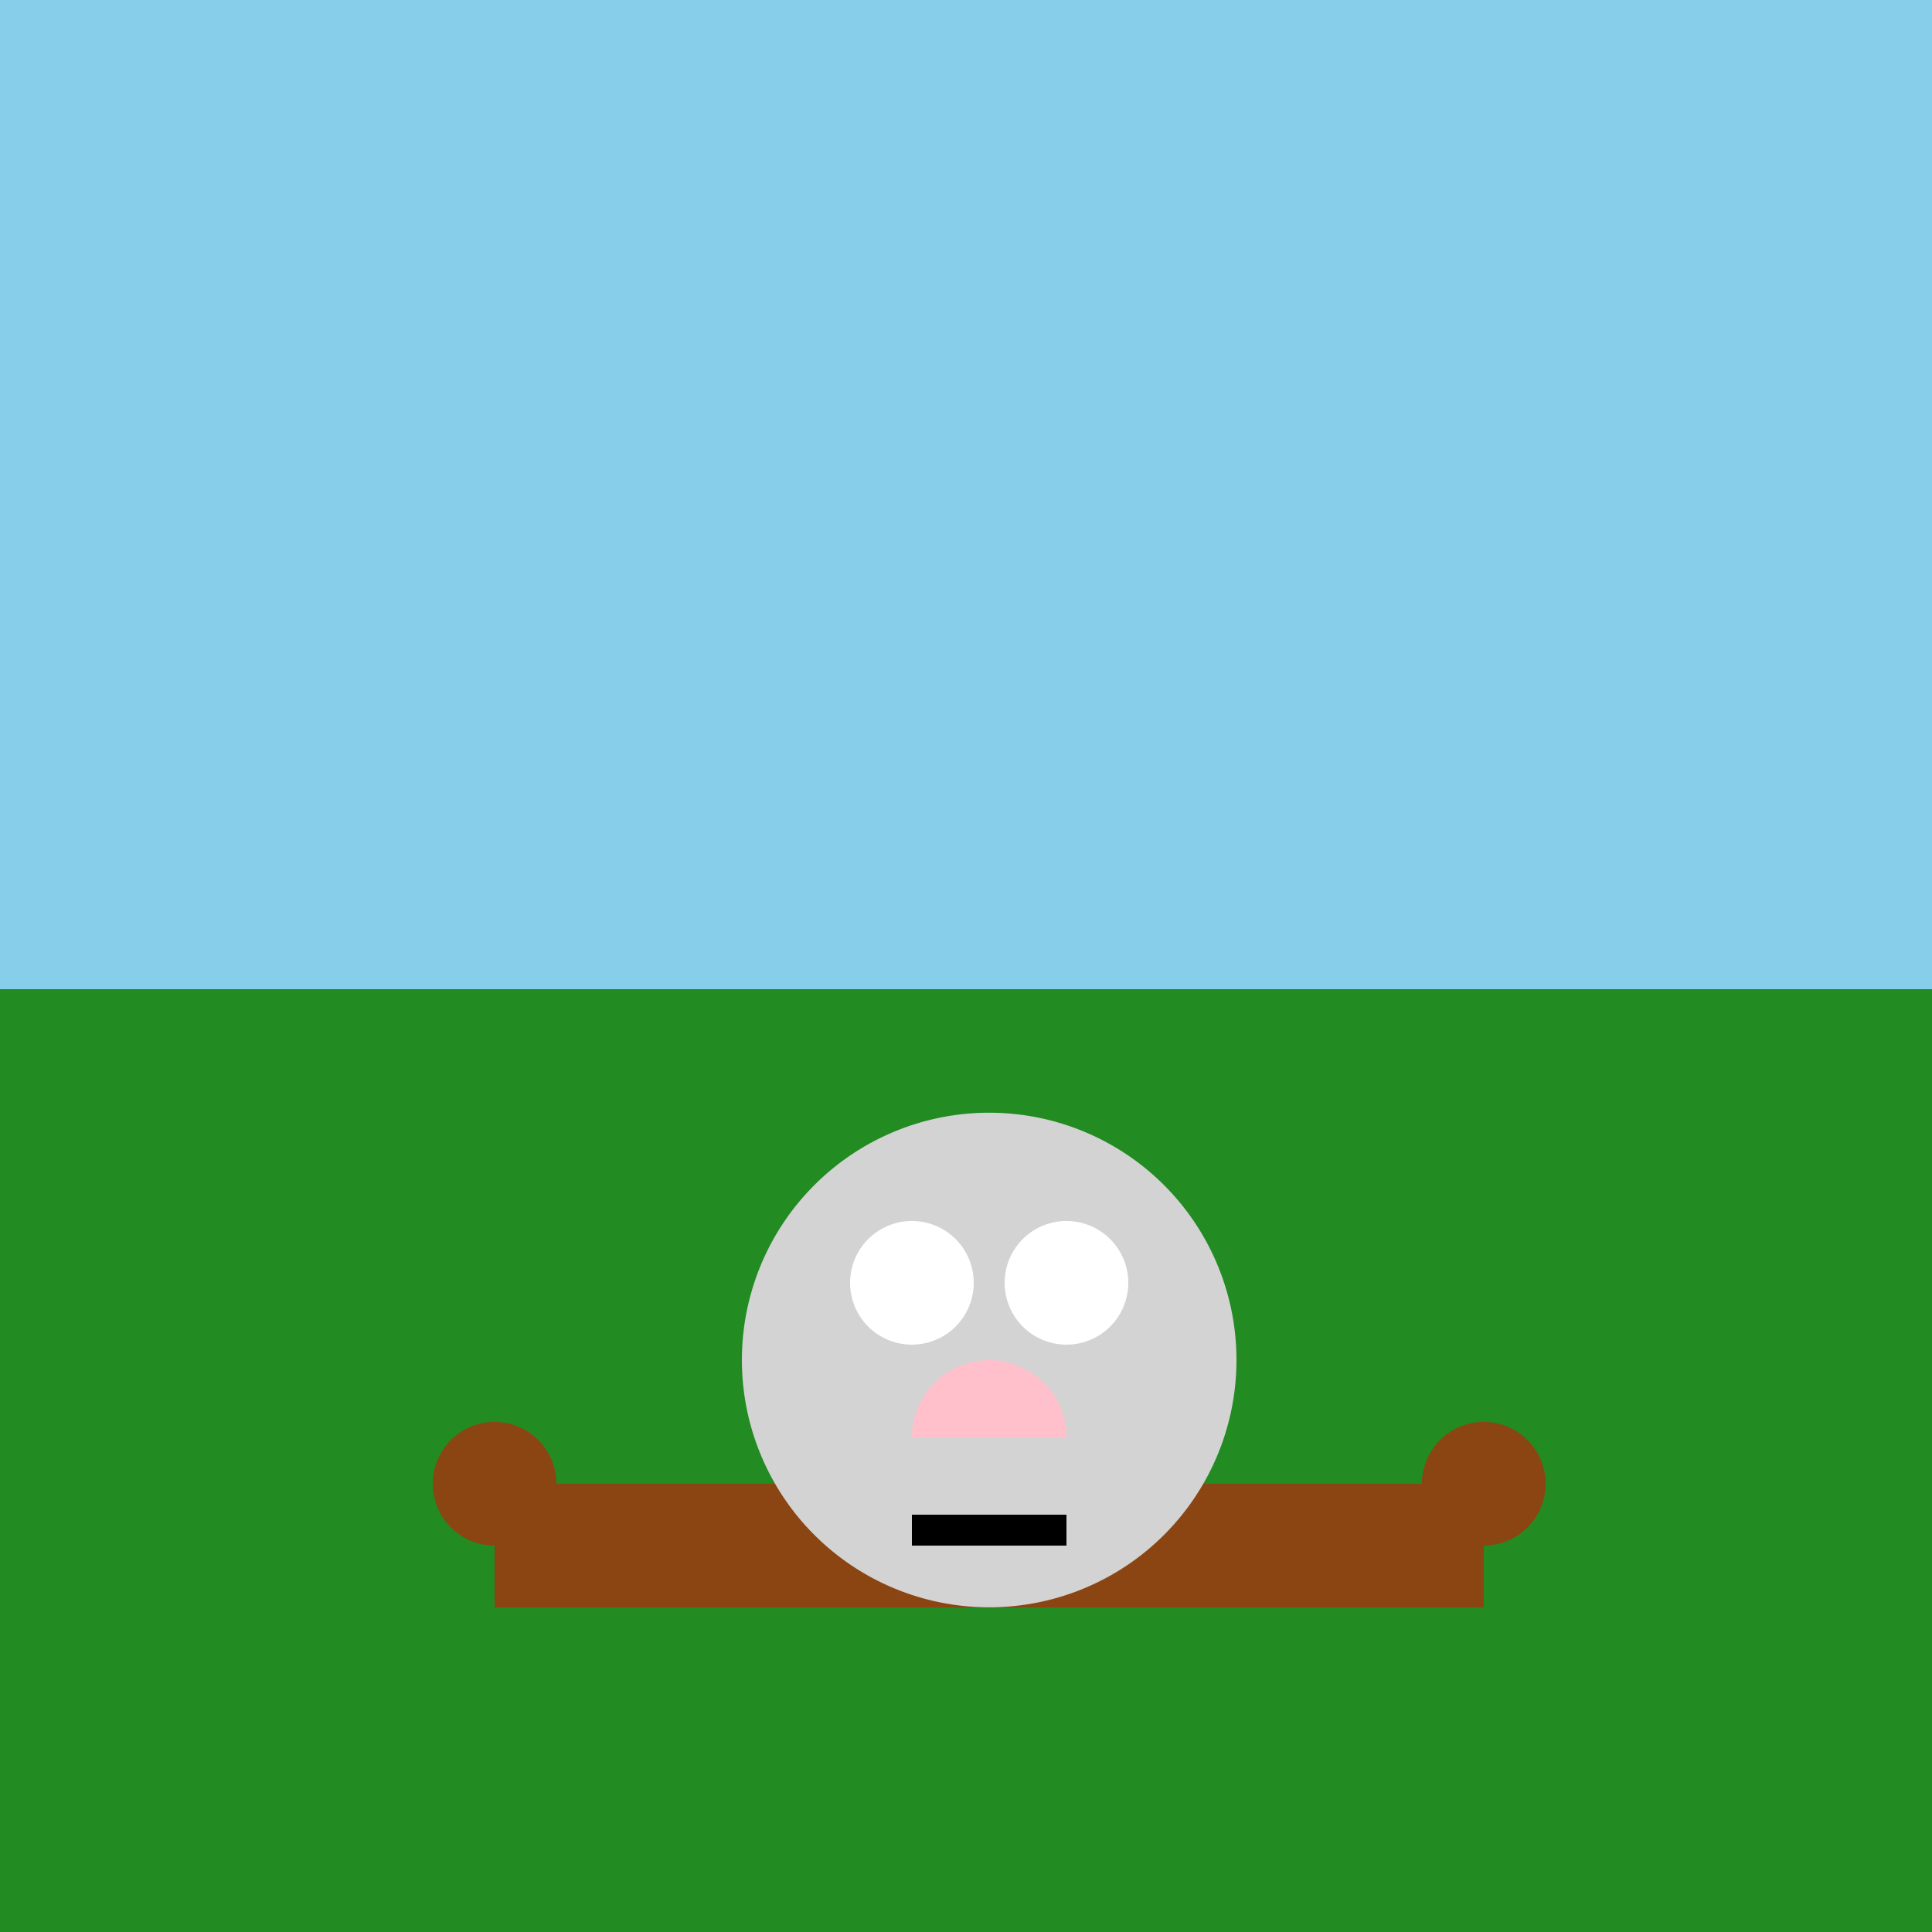
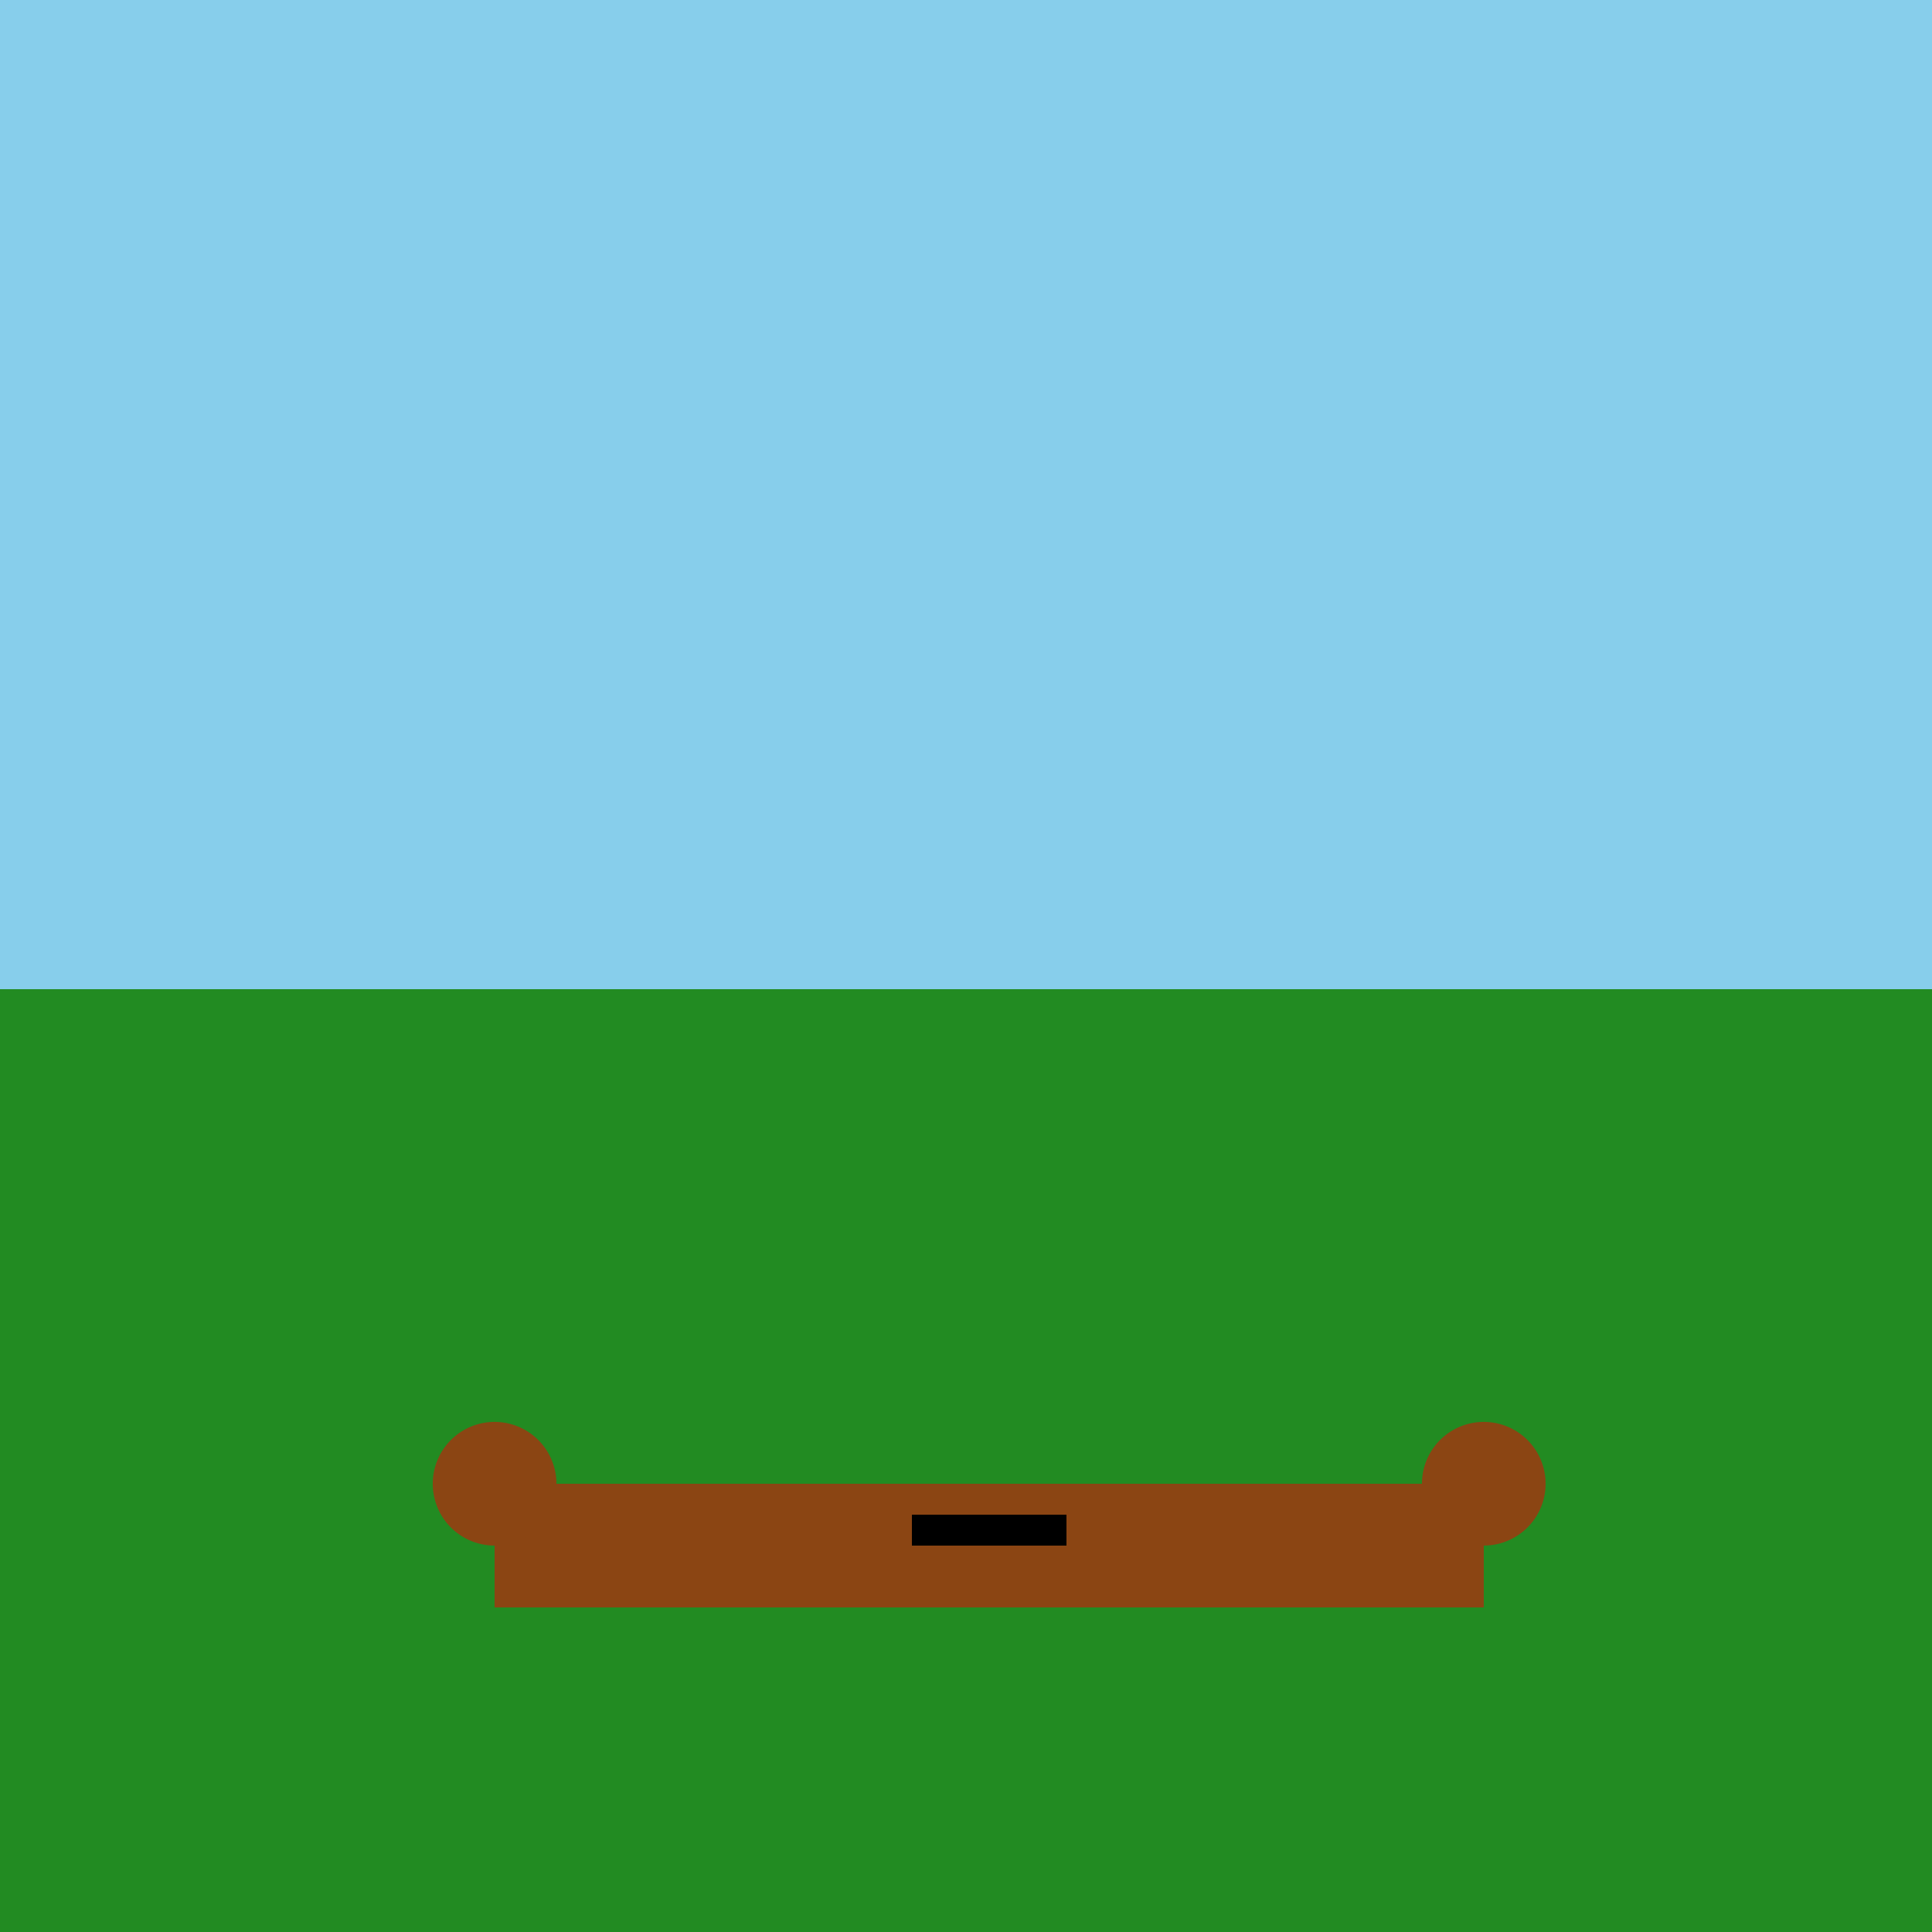
<svg xmlns="http://www.w3.org/2000/svg" width="500" height="500">
  <defs />
  <g>
    <rect fill="skyblue" stroke="none" x="0" y="0" width="512" height="512" />
    <rect fill="forestgreen" stroke="none" x="0" y="256" width="512" height="256" />
    <rect fill="saddlebrown" stroke="none" x="128" y="384" width="256" height="32" />
-     <path fill="lightgray" stroke="none" paint-order="stroke fill markers" d=" M 320 352 A 64 64 0 1 1 320 351.936" />
-     <path fill="white" stroke="none" paint-order="stroke fill markers" d=" M 252 332 A 16 16 0 1 1 252 331.984" />
-     <path fill="white" stroke="none" paint-order="stroke fill markers" d=" M 292 332 A 16 16 0 1 1 292 331.984" />
-     <path fill="pink" stroke="none" paint-order="stroke fill markers" d=" M 276 372 A 20 20 0 1 0 236 372" />
    <rect fill="black" stroke="none" x="236" y="392" width="40" height="8" />
    <path fill="saddlebrown" stroke="none" paint-order="stroke fill markers" d=" M 144 384 A 16 16 0 1 1 144 383.984" />
    <path fill="saddlebrown" stroke="none" paint-order="stroke fill markers" d=" M 400 384 A 16 16 0 1 1 400 383.984" />
    <path fill="none" stroke="none" />
  </g>
</svg>